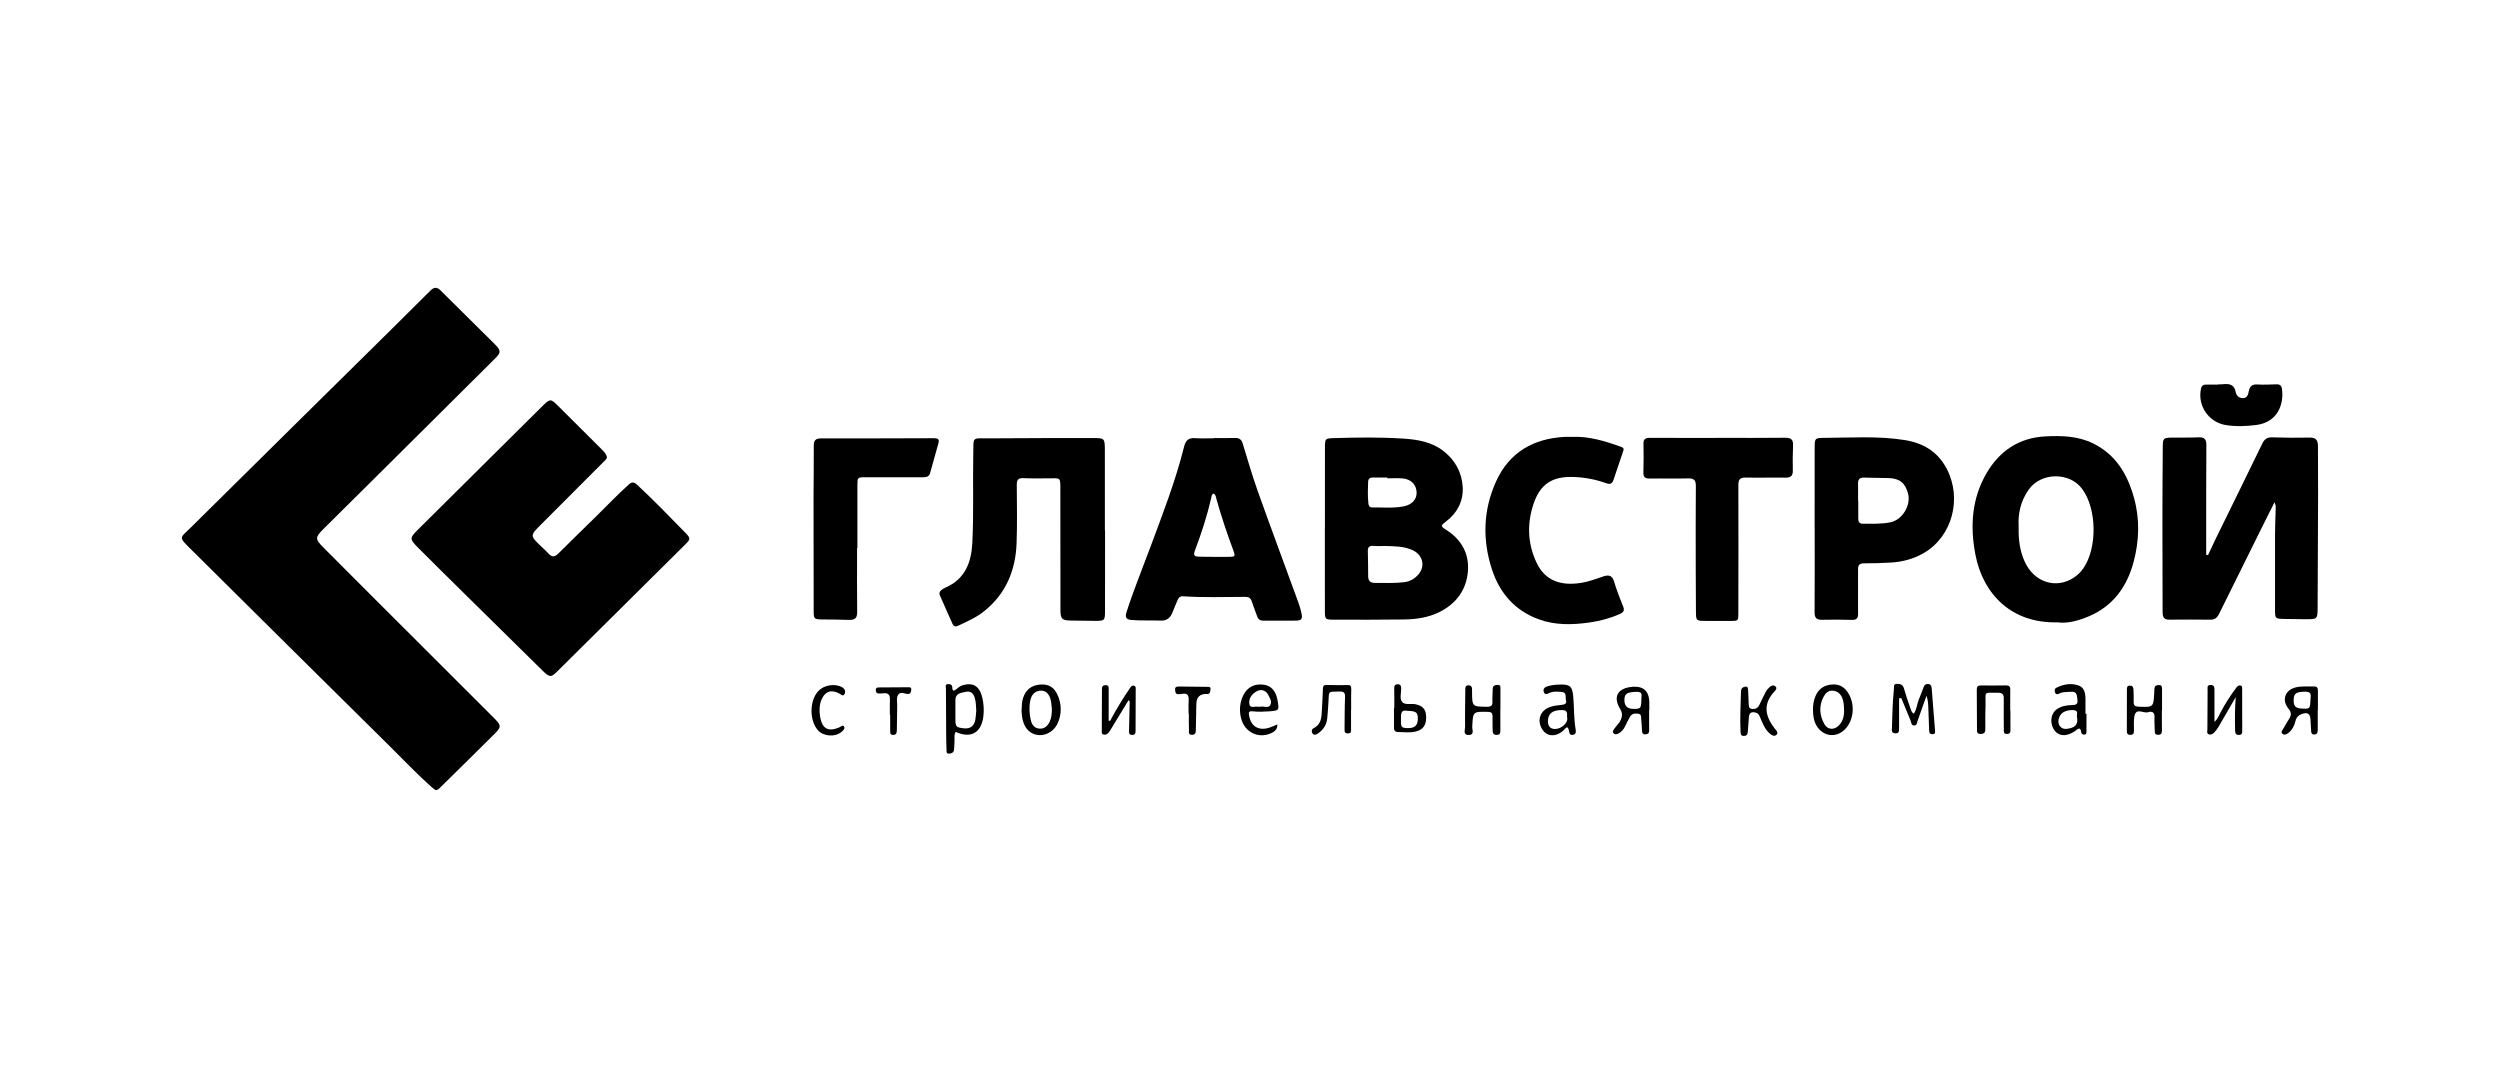
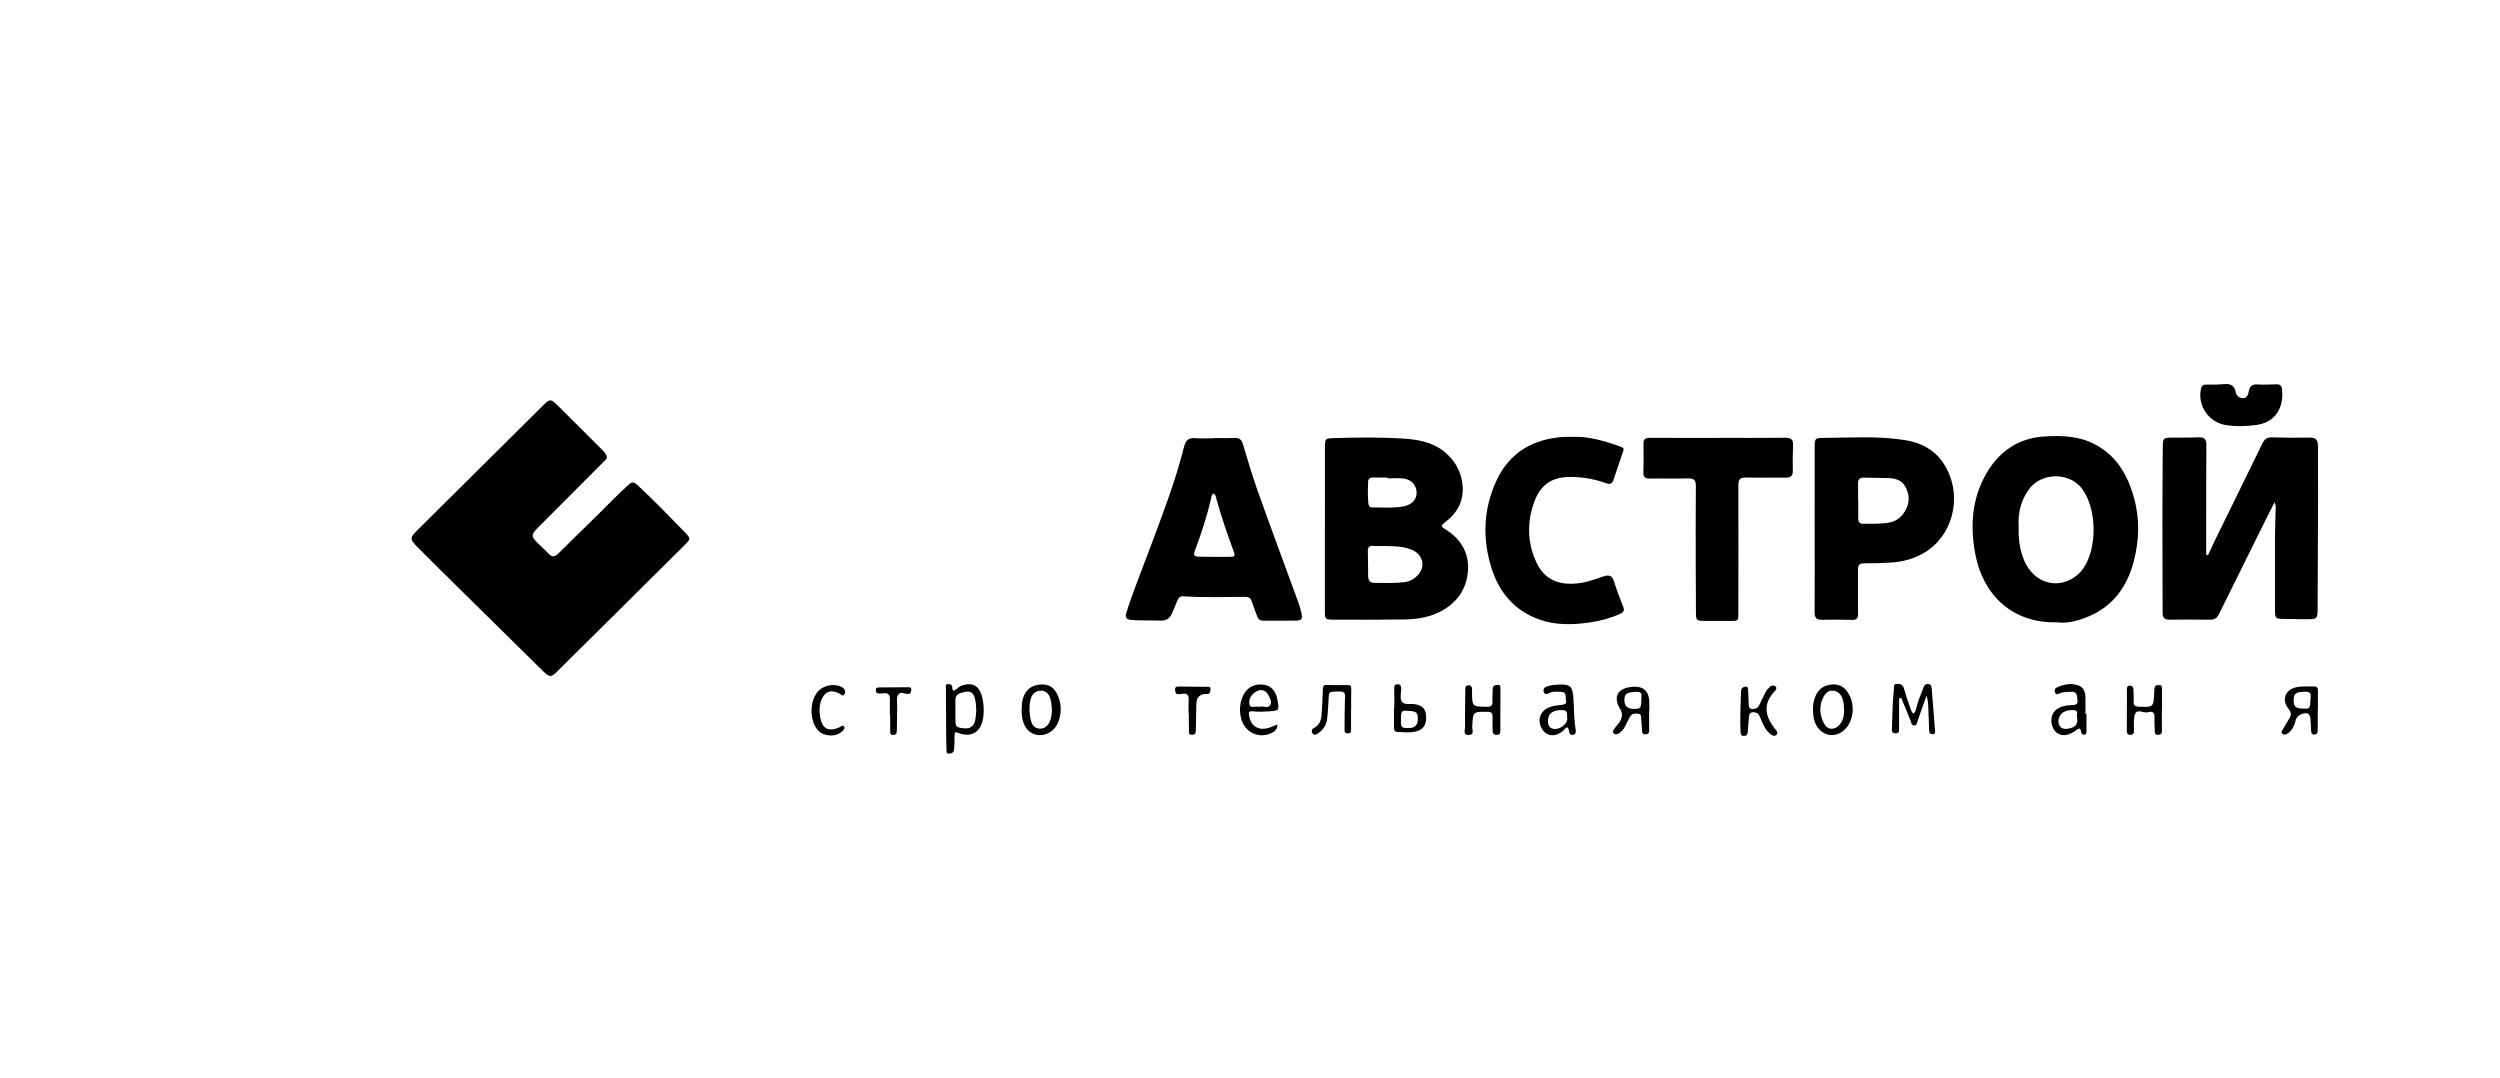
<svg xmlns="http://www.w3.org/2000/svg" id="_Слой_2" data-name="Слой 2" viewBox="0 0 2469.9 1064.99">
  <defs>
    <style> .cls-1 { fill: #fff; } </style>
  </defs>
  <g id="_Слой_1-2" data-name="Слой 1">
    <rect class="cls-1" width="2469.9" height="1064.99" />
    <g>
-       <path d="M430.33,780.64c-1.21-.94-2.81-2.04-4.24-3.31-14.17-12.62-27.19-26.41-40.67-39.74-65.16-64.47-130.37-128.89-195.37-193.51-14.34-14.26-12.82-11.74-1.24-23.21,65.53-64.93,131.23-129.67,196.87-194.49,13.21-13.04,26.41-26.09,39.52-39.24,3.62-3.63,6.49-3.8,10.3,.02,17.65,17.71,35.61,35.13,53.28,52.82,6.38,6.39,6.32,8.26,.1,14.46-40.72,40.54-81.51,81.01-122.28,121.5-15.67,15.56-31.43,31.03-47.05,46.65-8.21,8.2-8.39,9.93-.29,18.08,34.46,34.64,69.08,69.11,103.65,103.64,21.85,21.82,43.75,43.59,65.53,65.48,6.92,6.96,6.94,8.46,.11,15.28-17.71,17.66-35.56,35.18-53.39,52.72-1.21,1.19-2.31,2.72-4.82,2.86Z" />
      <path d="M599.69,451.69c-.39,2.13-2.1,3.28-3.44,4.63-20.54,20.63-41.08,41.26-61.69,61.82-11,10.97-11.06,11.08,.15,21.73,2.41,2.29,4.92,4.49,7.11,6.97,3.35,3.8,6.22,3.58,9.75,.05,12.44-12.42,25.09-24.64,37.63-36.97,10.58-10.41,20.82-21.17,31.86-31.13,3.21-2.9,5.3-2.74,8.35,.1,16.31,15.19,31.84,31.16,47.36,47.13,5.81,5.97,5.63,6.53-.17,12.29-41.99,41.73-84.02,83.42-126.1,125.06-6.28,6.21-7.42,6.1-15.12-1.45-25.8-25.31-51.53-50.7-77.25-76.09-14.88-14.69-29.78-29.36-44.53-44.18-9.36-9.41-9.26-9.9-.08-19.01,40.35-40.05,80.71-80.1,121.06-120.16,9.25-9.18,9.17-9.13,18.02-.25,13.93,13.98,27.97,27.85,41.94,41.78,2.21,2.21,4.38,4.47,5.15,7.65Z" />
      <path d="M2181.42,548.5c2.34-5.01,4.61-10.06,7.04-15.03,15.54-31.74,31.19-63.43,46.6-95.23,2.15-4.44,4.75-6.33,9.84-6.15,12.31,.43,24.64,.5,36.96,.23,6.26-.14,8.21,2.69,8.19,8.37-.05,16.01,.17,32.03,.13,48.04-.1,37.11-.26,74.22-.46,111.33-.06,11.65-.16,11.7-11.75,11.71-7.04,0-14.08-.13-21.12-.27-9.12-.18-9.19-.21-9.21-9.62-.04-24.8-.07-49.61,0-74.41,.03-8,.42-16.01,.62-24.01,.05-2.05,.4-4.17-1.16-7.19-4.3,8.57-8.19,16.27-12.03,24-14.31,28.84-28.6,57.69-42.88,86.54-1.69,3.42-4.07,5.45-8.19,5.41-13.69-.13-27.38-.17-41.07-.02-6.06,.07-6.36-3.77-6.37-8.17-.06-29.49-.2-58.98-.18-88.48,.01-24.61,.16-49.22,.35-73.83,.07-8.83,.54-9.24,9.36-9.39,8.6-.15,17.23,.19,25.81-.27,5.91-.31,7.94,1.89,7.9,7.67-.2,30.08-.15,60.15-.19,90.23,0,6.01,0,12.03,0,18.04,.6,.16,1.2,.32,1.8,.49Z" />
      <path d="M1308.96,522.01c0-26.56-.06-53.11,.03-79.67,.03-9.13,.21-9.24,9.06-9.51,22.87-.69,45.77-.98,68.6,.5,13.86,.89,27.65,3.24,39.2,12.09,11.87,9.1,18.6,21.69,19.27,36.08,.62,13.21-5.11,25.05-16.17,33.43-5.87,4.45-5.91,4.9,.05,8.69,15.24,9.69,22.86,24.02,21.18,41.56-1.71,17.96-11.73,31.43-28.32,39.6-10.96,5.4-22.71,7.05-34.63,7.23-23.46,.35-46.93,.23-70.39,.19-7.34-.01-7.88-.54-7.91-8.18-.08-27.34-.03-54.67-.03-82.01,.02,0,.04,0,.05,0Zm59.83,17.4c-3.91,0-7.84,.26-11.72-.07-4.07-.35-5.81,1.09-5.71,5.18,.2,8.2,.34,16.4,.33,24.6,0,4.61,1.92,6.74,6.68,6.76,9.58,.04,19.15,.41,28.71-.67,6.24-.71,11.11-3.72,14.87-8.47,6.47-8.2,3.17-18.81-6.18-23.13-8.75-4.04-17.81-3.87-26.97-4.19Zm1.85-66.85c0-.26,0-.53,0-.79-4.69,0-9.38,.04-14.06-.01-3.01-.04-4.81,1.06-4.94,4.34-.28,7.03-.46,14.05,.25,21.06,.24,2.43,1.11,4.2,3.86,4.17,10.34-.12,20.73,.94,30.99-1.06,8.41-1.64,13.22-7.09,12.81-14.17-.44-7.64-5.77-12.88-14.26-13.48-4.86-.35-9.76-.06-14.65-.06Z" />
      <path d="M2032.72,614.83c-45.21,1.23-73.5-27.55-81.09-66.87-5.41-27.99-3.62-55.51,11.08-80.63,12.82-21.89,32.05-34.86,58.08-36.2,16.12-.83,32.1-.42,47.04,6.91,22.45,11,33.86,30.25,40.36,53.35,6.04,21.48,5.36,42.92-.39,64.21-6.55,24.21-20.23,43.09-43.84,53.19-10.4,4.45-21.45,7.44-31.24,6.05Zm-38.36-94.41c-.33,12.43,1.1,23.46,5.8,34.11,9.15,20.75,31.32,28.03,49.24,15.77,3.41-2.33,6.32-5.22,8.7-8.6,14.18-20.16,13.6-59.2-1.15-78.86-12.6-16.8-40.69-16.21-52.71,.91-8.01,11.41-10.71,24.05-9.88,36.66Z" />
-       <path d="M1091.75,524.03c0,26.37,.05,52.73-.03,79.1-.03,10.11-.3,10.28-10.14,10.25-7.82-.02-15.65-.12-23.47-.28-9.01-.18-10.41-1.55-10.43-10.78-.07-39.06-.04-78.12-.09-117.18-.02-14.35,.82-12.58-12.59-12.55-8.02,.01-16.05,.19-24.05-.19-4.99-.24-6.44,1.73-6.41,6.43,.11,19.33,.52,38.69-.2,58-1.01,26.95-10.7,50.13-32.43,67.32-7.74,6.12-16.7,10.03-25.56,14.15-2.7,1.26-4.35,.14-5.28-1.89-4.3-9.4-8.36-18.91-12.55-28.36-.98-2.22-.05-3.84,1.55-5.13,1.2-.97,2.58-1.8,4-2.41,19.34-8.34,25.55-24.74,26.53-43.93,1.49-29.07,.39-58.19,.95-87.28,.36-18.86-1.88-16.05,16.48-16.23,34.03-.33,68.06-.22,102.09-.28,10.98-.02,11.39,.25,11.43,11.57,.09,26.56,.03,53.12,.03,79.68,.06,0,.12,0,.17,0Z" />
      <path d="M1199.42,432.77c6.84,0,13.69,.2,20.52-.08,4.2-.17,6.54,1.38,7.77,5.36,4.83,15.65,9.29,31.44,14.79,46.85,13.1,36.74,26.74,73.3,40.1,109.95,1.26,3.47,2.33,7.04,3.13,10.64,1.36,6.12,.26,7.6-5.78,7.67-10.55,.12-21.11-.05-31.67,.06-3.21,.03-5.15-1.21-6.21-4.18-1.76-4.96-3.75-9.85-5.37-14.86-1.07-3.32-2.95-4.5-6.46-4.49-20.51,.05-41.03,.79-61.52-.58-2.93-.2-4.33,1.46-5.31,3.69-1.8,4.1-3.46,8.26-5.14,12.42-2.1,5.21-5.46,8.15-11.56,7.91-9.56-.37-19.14,.16-28.71-.59-5.43-.42-6.66-2.68-5.07-7.66,6.88-21.57,15.49-42.51,23.36-63.72,12.21-32.92,25.02-65.64,33.52-99.79,1.51-6.06,4.27-9.01,10.86-8.49,6.22,.49,12.5,.11,18.76,.11v-.21Zm-.45,54.85c-2.11,.83-1.99,2.87-2.35,4.46-3.99,17.33-9.46,34.2-15.72,50.82-2.18,5.78-1.62,6.96,4.58,7.12,9.38,.25,18.77,.09,28.15,.12,6.69,.02,7.08-.4,4.81-6.49-6.21-16.65-11.83-33.49-16.65-50.59-.54-1.92-.53-4.33-2.82-5.43Z" />
      <path d="M1792.78,522.91c0-26.75-.05-53.49,.03-80.24,.03-9.77,.17-10.02,9.66-10.07,26.56-.14,53.17-2.08,79.6,2.22,18.25,2.97,32.46,11.55,41.24,28.36,15.34,29.43,5.43,66.74-22.53,83.1-9.91,5.8-20.87,8.8-32.34,9.49-8.97,.53-17.97,.8-26.96,.79-4.39,0-5.83,1.71-5.8,5.89,.09,14.64-.16,29.28,.02,43.92,.06,4.64-1.66,6.17-6.18,6.05-9.77-.26-19.55-.38-29.32-.1-5.58,.16-7.5-1.88-7.46-7.44,.19-27.33,.09-54.66,.09-81.99h-.05Zm42.93-27.86c.06,0,.13,0,.19,0,0,5.84-.02,11.69,0,17.53,.02,2.92,1.12,4.89,4.45,4.86,9.16-.07,18.38,.44,27.42-1.45,11.73-2.45,20.36-16.77,17.3-28.37-2.77-10.5-8.23-14.94-19.24-15.31-7.99-.27-16-.13-23.99-.45-4.61-.18-6.3,1.82-6.18,6.23,.16,5.64,.04,11.3,.04,16.95Z" />
      <path d="M1553.17,431.61c16.47-.77,32.67,4.14,48.7,9.97,2.25,.82,2.53,1.88,1.84,3.92-3.28,9.59-6.41,19.23-9.71,28.81-1.2,3.5-3.17,4.53-7.18,3.08-10.14-3.67-20.73-5.69-31.54-6.14-21.22-.88-33.52,6.5-40.26,26.7-6.57,19.68-5.85,39.8,3.42,58.7,8.18,16.69,23.02,22.6,44.19,19.13,7.39-1.21,14.31-3.97,21.35-6.29,5.31-1.75,8.76-1.16,10.63,4.99,2.54,8.38,5.7,16.6,9,24.73,1.57,3.88,.35,5.74-3.06,7.28-9.67,4.35-19.79,7.04-30.26,8.52-16.81,2.38-33.64,2.79-49.8-3.05-23.89-8.64-38.99-26.05-46.67-49.9-9.41-29.23-8.44-58.37,4.19-86.31,13.09-28.96,37.06-42.64,68.41-44.15,1.95-.09,3.91-.01,6.75-.01Z" />
      <path d="M1697.42,432.59c22.09,0,44.18,.16,66.27-.11,5.83-.07,8.05,1.83,7.78,7.66-.38,8.18-.39,16.39-.23,24.59,.1,5.18-1.87,7.25-7.19,7.16-13.09-.22-26.2,.23-39.29-.08-5.72-.13-7.34,1.93-7.32,7.46,.14,42.17,.04,84.33-.02,126.5-.01,7.66-.08,7.7-7.92,7.72-8.21,.02-16.42,0-24.63-.06-9.18-.06-9.26-.08-9.35-9.52-.13-13.47-.17-26.94-.19-40.41-.03-27.72-.16-55.44,.1-83.16,.06-5.91-1.8-7.86-7.7-7.69-12.5,.35-25.02-.07-37.53,.16-4.62,.08-6.78-1.07-6.6-6.15,.33-9.36,.29-18.74,.09-28.1-.1-4.66,1.86-6.02,6.28-5.99,22.48,.14,44.96,.06,67.44,.06v-.04Z" />
-       <path d="M846.76,541.48c0,21.08-.17,42.15,.1,63.23,.08,6.35-2.69,7.95-8.39,7.71-8.78-.38-17.59-.29-26.38-.42-7.7-.12-8.19-.58-8.21-8.47-.08-36.69-.16-73.39-.14-110.08,0-17.76,.36-35.52,.24-53.28-.04-5.46,2.19-7.07,7.32-7.06,37.14,.06,74.27-.03,111.41-.17,3.79-.01,5.56,.97,4.39,5.05-2.78,9.75-5.5,19.51-8.17,29.29-.97,3.56-3.53,4.22-6.73,4.22-18.96-.03-37.92-.01-56.88,0-8.29,0-8.26,.01-8.25,8.51,.02,20.49,0,40.99,0,61.48h-.32Z" />
      <path d="M2191.45,379.68c1.37,0,2.75,.14,4.1-.02,6.47-.78,11.8-.27,13.3,7.89,.58,3.14,3.16,5.94,7.18,5.78,4.47-.18,5.1-3.93,5.73-7.04,.99-4.85,3.4-6.72,8.42-6.44,6.22,.35,12.5,.1,18.74-.15,3.71-.15,5.22,1.37,5.65,4.97,1.88,15.62-4.86,32.66-25.69,35.23-9.96,1.23-19.83,1.63-29.75,.06-16.98-2.69-28.2-19.03-24.68-35.79,.57-2.72,1.91-4.16,4.7-4.17,4.1,0,8.2,0,12.29,0,0-.1,0-.21,0-.31Z" />
      <path d="M944.25,723.05c-1.8,2.76-1.12,5.35-1.22,7.85-.13,3.31-.08,6.65-.49,9.93-.35,2.82-2.7,3.74-5.18,3.73-2.7,0-2.15-2.42-2.23-3.96-.25-5.26-.31-10.53-.36-15.79-.12-14.83-.22-29.66-.23-44.49,0-1.68-1.18-4.38,2-4.47,2.13-.06,4.3,.5,4.32,3.52,.02,3.45,1.56,3.52,3.89,1.57,1.94-1.63,3.87-3.25,6.4-3.99,10.37-3.01,16.79,.97,19.39,12.57,1.37,6.1,1.77,12.37,.95,18.63-2.08,15.95-12.54,21.72-27.26,14.92Zm20.26-21.13c-.29-4.6-.26-9.06-1.79-13.4-1.61-4.55-4.73-5.98-9.16-4.94-4.5,1.06-9.65,1.46-9.64,8.01,.01,6.23,.02,12.47-.01,18.7-.04,7.57,.59,8.33,7.93,9.22,6.56,.8,10.59-1.99,11.75-8.43,.55-3.06,.64-6.2,.92-9.17Z" />
      <path d="M1876.24,689.94c0,9.84,.03,19.68-.02,29.52-.01,2.54,.13,5.33-3.85,5.04-3.93-.29-3.29-3.02-3.21-5.55,.4-12.68,.62-25.36,1.96-37.99,.23-2.14-.78-5.26,2.83-5.36,3.21-.09,6.01,.66,7.1,4.62,1.7,6.19,3.84,12.26,5.97,18.33,.81,2.32,1.16,5.01,3.73,6.58,3.01-4.32,3.11-9.62,5.03-14.27,1.63-3.96,3.22-7.94,4.67-11.96,.87-2.42,2.46-3.48,4.92-3.06,2.38,.4,2.92,2.26,3.08,4.35,1.09,14.01,2.18,28.01,3.32,42.01,.15,1.81-.08,3.04-2.28,3.16-2.52,.13-3.48-1-3.55-3.44-.22-7.8-.53-15.6-.86-23.4-.15-3.67-.42-7.33-1.77-11.19-2.92,8.24-5.85,16.48-8.76,24.72-.68,1.94-.54,4.69-3.46,4.7-2.94,0-2.7-2.92-3.47-4.74-3.15-7.43-6.16-14.91-9.22-22.37-.72,.1-1.44,.2-2.16,.3Z" />
      <path d="M2061.36,705.23c0,5.65,.03,11.3-.02,16.95-.01,1.5,.26,3.32-1.99,3.59-1.91,.23-3.03-.87-3.26-2.6-.63-4.56-2.46-3.79-5.22-1.54-1.78,1.45-3.93,2.57-6.07,3.44-6.84,2.79-12.84,.8-16.1-5.13-3.82-6.95-2.27-15.53,3.57-19.41,4.38-2.91,9.33-3.79,14.49-3.93,3.25-.09,6.45-.29,5.69-5.11-.63-3.97,.08-8.56-6.41-8.05-3.88,.31-7.79-.13-11.44,1.72-1.4,.71-3.16,1.31-4.08-.58-.91-1.87-.92-4.11,1.17-5.16,7.05-3.56,14.79-4.78,22.08-2.11,5.69,2.09,6.68,8.12,6.6,13.88-.06,4.68-.01,9.36-.01,14.04h1.02Zm-9.41,2.9c-.66-1.49,2.25-6.09-3.25-6.54-3.32-.27-6.65,.23-9.65,1.76-4.47,2.27-6.84,8.83-4.51,13.1,2.43,4.44,6.55,4.08,10.76,3.01,5.35-1.35,8.1-4.42,6.64-11.34Z" />
      <path d="M1009.23,702.69c.27-5.47,.32-9.37,1.55-13.15,2.72-8.32,8.41-12.71,17.34-13.27,8.27-.52,13.67,2.88,17.16,11.33,3.5,8.47,3.55,17.16,.25,25.69-3.21,8.28-11.15,13.5-19.05,12.97-8.17-.55-13.94-5.85-16.19-15.28-.76-3.19-.85-6.55-1.06-8.29Zm30.01-2.13c-.38-3.07-.47-6.22-1.22-9.2-1.58-6.28-5.31-9.5-10.47-8.98-5.6,.57-8.53,4.38-9.62,9.52-1.39,6.55-1.02,13.16,.48,19.66,1.05,4.53,3.65,7.99,8.57,8.3,5.07,.32,8.31-2.89,10.25-7.24,1.69-3.79,1.89-7.9,2.02-12.05Z" />
-       <path d="M1114.98,691.7c-5.85,9.66-11.64,19.23-17.46,28.79-.81,1.32-1.63,2.68-2.68,3.8-1.28,1.36-3.13,1.89-4.86,1.35-1.91-.6-1.46-2.57-1.46-4.05,.03-13.47,.16-26.94,.15-40.42,0-2.52,.46-4.07,3.4-4.26,3.37-.21,3.25,1.93,3.25,4.16,0,10.34,0,20.68,0,31.04,2.05,.41,2.13-1.31,2.73-2.39,5.64-10.27,11.67-20.3,18.32-29.96,.97-1.41,1.83-2.63,3.59-2.37,2.53,.36,2.07,2.51,2.07,4.17-.01,13.47-.11,26.95-.14,40.42,0,2.42-.35,4.21-3.47,4.09-3.33-.13-3.01-2.36-2.96-4.52,.18-8.59,.38-17.17,.55-25.76,.03-1.28,.67-2.7-1.02-4.09Z" />
-       <path d="M2208.84,688.68c-6.04,10.45-11.45,19.89-16.96,29.27-1.17,1.99-2.59,3.89-4.16,5.59-1.5,1.64-3.64,2.81-5.79,1.84-1.93-.86-1.11-3.15-1.11-4.79-.01-12.88,.07-25.77,.21-38.65,.02-2.12-.97-5.1,2.83-5.21,4.15-.12,3.94,2.93,3.94,5.71,.02,10.13,0,20.25,0,30.71,3.05-2.54,4.36-6,6-9.2,4.45-8.7,9.8-16.81,15.64-24.63,1.02-1.37,2.16-2.39,3.84-2.14,2.14,.32,1.88,2.22,1.88,3.72,.04,13.67,.02,27.34,.07,41.01,0,2.39-.25,4.22-3.37,4.19-2.93-.03-3.58-1.61-3.65-4.1-.27-10.73-.33-21.45,.62-33.3Z" />
+       <path d="M2208.84,688.68Z" />
      <path d="M1541.18,676.3c9.81-.25,12.19,1.77,13.09,11.4,1.01,10.86,.5,21.82,2.34,32.63,.39,2.31,.81,4.92-2.45,5.62-3.42,.73-3.68-1.84-4.16-4.2-1.22-5.95-3.4-1.93-5.08-.37-7.77,7.26-17.16,6.58-21.75-1.64-4.73-8.47-1.44-17.54,7.58-21.06,4.07-1.59,8.39-1.78,12.63-2.37,2.71-.37,4.71-1.38,3.77-4.44-.91-2.97,1.19-7.84-4.22-8.26-4.23-.33-8.6-.85-12.66,1.22-1.81,.92-3.89,1.73-4.93-.83-1.03-2.54-.05-4.66,2.59-5.64,4.26-1.57,8.76-1.89,13.26-2.07Zm7.3,33.69c-1.12-2.81,1.91-8.43-5.07-8.49-9.43-.09-13.98,3.37-14.11,10.8-.09,5.19,2.38,7.95,7.05,7.91,5.74-.06,12.11-5.16,12.12-10.21Z" />
      <path d="M1791.18,701.65c-.17-4.94,.6-9.73,2.6-14.27,3.27-7.4,9.2-10.88,17.1-11.18,7.51-.29,12.49,3.59,15.91,9.93,6.05,11.19,4.39,25.69-3.94,34.31-8.68,8.99-21.96,7.3-28.22-3.57-2.73-4.73-3.41-9.9-3.46-15.22Zm30.7,.02c-.1-4.09-.26-8.19-1.78-12.04-1.61-4.08-4.54-6.72-9.07-7.22-4.59-.51-7.37,2.21-9.29,5.76-4.95,9.16-4.21,18.48,.69,27.27,3.19,5.72,9.74,5.97,14.31,1.24,4.06-4.2,5.29-9.37,5.13-15.01Z" />
-       <path d="M1986.23,701.96c0,6.43-.09,12.86,.04,19.29,.06,2.74-.93,3.91-3.7,3.87-2.9-.04-2.89-1.9-2.89-3.98,0-10.33-.18-20.66-.04-30.98,.06-4.29-1.57-5.76-5.85-5.77-14.97-.05-11.8-1.39-12.16,11.84-.21,7.99-.33,15.98-.2,23.97,.06,3.51-1.14,4.84-4.69,4.9-3.6,.06-3.56-2.05-3.56-4.53-.04-13.06-.05-26.11-.2-39.17-.04-2.98,.98-4.23,4.05-4.19,8.19,.1,16.39,.12,24.59-.05,3.26-.07,4.55,1.02,4.47,4.35-.16,6.82-.05,13.64-.05,20.46,.07,0,.13,0,.2,0Z" />
      <path d="M2289.82,701.79c0,6.43-.03,12.86,.02,19.28,.02,2.37-.38,4.37-3.24,4.58-3.18,.23-3.23-2.09-3.35-4.3-.18-3.5-.32-7.01-.56-10.51-.4-5.78-2.88-7.44-8.38-5.52-3.31,1.16-5.59,3.3-6.45,6.93-1.1,4.63-3.21,8.83-7,11.86-1.68,1.34-4.02,2.44-5.91,.84-2.05-1.73,.09-3.64,.89-5.16,1.89-3.61,4.23-6.99,6.26-10.53,1.84-3.21,1.46-5.97-1.09-9.02-7.19-8.62-3.47-18.77,7.45-21.24,6-1.36,12.06-.57,18.09-.79,2.89-.1,3.47,1.82,3.45,4.28-.06,6.43-.02,12.86-.02,19.29-.05,0-.1,0-.15,0Zm-7.2-9.97c.06-3.85,2.03-8.53-5.05-8.46-8.86,.09-11.3,1.48-11.52,7.83-.23,6.54,1.73,8.56,8.59,8.88,7.32,.34,7.67-.02,7.98-8.25Z" />
      <path d="M1262.02,715.72c.07,5-2.82,7.11-6.25,8.67-12.56,5.68-26.13-.95-29.62-14.7-1.97-7.76-1.36-15.49,2.19-22.8,3.88-8,11.13-11.7,20.25-10.43,7.21,1,11.84,6.1,13.44,14.82,1.96,10.63,1.97,10.78-8.65,11.53-5.24,.37-10.57,.55-15.76-.06-4.26-.5-4,1.5-3.56,4.23,1.67,10.33,8.93,15.04,19.07,12.21,2.79-.78,5.42-2.1,8.88-3.48Zm-16.85-17.48c2.76-1.09,7.87,2.18,9.97-1.94,1.75-3.44-.92-7.46-2.82-10.89-.19-.34-.44-.65-.71-.93-3-3.1-6.6-3.48-10.14-1.46-4.71,2.68-7.96,6.99-7.18,12.44,.68,4.82,5.38,2.09,8.28,2.76,.55,.13,1.17,.02,2.6,.02Z" />
      <path d="M1629.28,701.65c0,6.62-.1,13.25,.05,19.86,.06,2.8-1.21,3.84-3.75,3.99-2.66,.16-3.26-1.39-3.36-3.64-.16-3.7-.39-7.39-.74-11.07-.21-2.2,.45-5.14-2.78-5.64-3.15-.49-6.44-.28-8.3,2.9-1.86,3.19-3.41,6.56-5.05,9.87-1.52,3.06-3.69,5.46-6.8,6.97-1.56,.76-3.09,.8-4.34-.41-1.52-1.46-.41-2.91,.43-4.18,2.02-3.07,4.96-5.4,6.53-8.9,1.76-3.9,1.77-7.26-.53-11-7.07-11.55-2.85-20.02,10.6-21.7q18.31-2.29,18.22,15.94c-.01,2.34,0,4.67,0,7.01h-.18Zm-7.68-10.37c-.23-3.44,2.2-8.06-4.88-7.8-8.95,.32-11.73,1.67-11.87,7.6-.15,6.16,2.67,9.15,8.68,9.25,7.4,.12,7.84-.37,8.08-9.05Z" />
      <path d="M1482.28,700.78c0,6.83-.03,13.65,.02,20.48,.02,2.52-.07,4.67-3.49,4.8-3.64,.15-4.14-2.03-4.15-4.84-.02-4.49-.19-8.97-.1-13.46,.06-3.16-1.02-4.38-4.43-4.46-15.02-.34-14.87-.45-15.61,14.76-.14,2.85,2.45,8.06-3.51,8.08-5.94,.02-3.51-5.19-3.56-8.03-.21-12.08,.13-24.18,.2-36.27,.01-2.5-.02-4.92,3.43-4.77,2.89,.13,3.31,2.23,3.24,4.57-.02,.58-.01,1.17,0,1.76,.12,14.78,.13,14.66,14.59,14.87,3.99,.06,5.74-1,5.55-5.19-.18-4.08,.26-8.18,.27-12.28,0-3.57,2.37-4.14,5.09-4.14,3,0,2.53,2.31,2.53,4.23,0,6.63,0,13.26,0,19.89-.01,0-.03,0-.04,0Z" />
      <path d="M2135.85,701.55c0,6.63-.1,13.27,.05,19.9,.06,2.76-.42,4.43-3.7,4.5-3.21,.07-3.37-1.78-3.39-4.13-.05-4.49-.49-8.99-.25-13.46,.28-5.21-3.21-5.76-6.41-4.71-4.54,1.48-12.03-5.13-13.54,4.4-.7,4.39-.31,8.96-.34,13.45-.01,2.56-.21,4.63-3.7,4.52-3.11-.1-3.34-1.88-3.33-4.26,.05-13.27,.05-26.54,.06-39.81,0-2.17-.23-4.59,2.96-4.58,3.32,0,3.49,2.51,3.55,4.95,.1,3.71,.32,7.42,.18,11.12-.13,3.6,1.46,4.62,4.9,4.75,14.66,.57,14.65,.67,15.43-14.13,.09-1.75-.01-3.59,.5-5.22,.64-2.02,2.72-1.98,4.45-2,2.44-.03,2.72,1.78,2.73,3.64,.02,7.03,0,14.05,0,21.08h-.13Z" />
      <path d="M1725.01,678.34c1.73,0,2.01,1.94,2.1,3.99,.18,4.09,.28,8.18,.52,12.27,.14,2.47-.2,5.5,3.36,5.84,3.11,.3,5.69-.78,7.14-3.94,2.03-4.42,4.15-8.8,6.45-13.09,.9-1.68,2.23-3.24,3.66-4.52,1.65-1.48,3.87-2.53,5.81-.79,2.03,1.82,.26,3.78-.94,5.06-11.55,12.27-9.31,24.31,.17,36.5,1.34,1.73,4.34,4.23,1.61,6.47-2.49,2.04-5.25-.27-7.19-2.11-4.36-4.14-6.35-9.75-8.68-15.1-.88-2.03-1.73-4.1-3.98-4.75-3.59-1.03-6.76-.84-7.16,3.99-.39,4.66-.72,9.33-1.04,13.99-.17,2.45-.42,4.76-3.69,4.92-3.5,.17-3.43-2.16-3.57-4.65-.7-12.87,.17-25.72,.42-38.58,.05-2.65,.58-5.18,5.02-5.51Z" />
      <path d="M1334.77,701.02c0,6.44-.04,12.88,.02,19.32,.02,2.29,.13,4.25-3.15,4.26-3.22,.01-3.32-1.83-3.28-4.19,.16-10.54,.04-21.08,.48-31.61,.19-4.46-1.16-5.74-5.57-5.6-11.16,.35-10.3-1.12-10.81,10.4-.23,5.26-.73,10.51-1.16,15.76-.55,6.7-3.98,11.69-9.38,15.45-1.75,1.21-3.83,1.74-5.22-.23-1.26-1.8-.78-4.23,1.1-5.15,7.8-3.84,7.79-10.99,8.17-18.06,.36-6.82,.83-13.64,1-20.46,.07-2.81,.55-4.32,3.88-4.2,6.83,.25,13.68,.23,20.52,.11,2.82-.05,3.69,.88,3.61,3.73-.21,6.82-.07,13.66-.07,20.49h-.13Z" />
      <path d="M1377.5,699.33c0-6.44,.15-12.88-.07-19.3-.1-2.84,1-4.01,3.62-4.02,2.57,0,3.18,1.67,3.25,3.9,.15,4.64-1.82,10.32,.98,13.62,2.87,3.38,8.86,1.25,13.39,2.29,7.12,1.63,10.05,5.01,10.28,12.14,.26,8.25-2.7,12.63-9.71,14.61-5.98,1.68-12.04,.64-18.07,.66-2.91,.01-4.18-1.71-3.94-4.58,.05-.58-.04-1.17-.04-1.75,0-5.85,0-11.71,0-17.56,.11,0,.22,0,.33,0Zm12.69,2.92c-6.42-1.36-5.99,3.4-6.1,7.81-.22,8.33,.27,9.09,6.43,9.28,6.94,.22,10.08-2.48,10.23-8.8,.16-6.75-1.38-8.01-10.55-8.3Z" />
      <path d="M809.7,703.01c.14,1.29,.22,3.45,.61,5.56,2.13,11.57,8.06,14.64,18.95,10.03,1.45-.62,3.37-2.77,4.58-.91,1.37,2.12-.82,3.96-2.39,5.35-6.02,5.31-17.63,4.62-23.09-1.27-8.85-9.56-8.82-29.46,.06-38.99,5.63-6.04,16.27-7.77,23.33-3.93,2.97,1.62,3.97,4.32,2.61,6.86-1.53,2.87-3.69,.17-5.35-.66-8.15-4.08-13.75-2.13-17.44,6.23-1.54,3.48-1.91,7.14-1.86,11.73Z" />
      <path d="M1174.29,705.3c0-4.28-.24-8.58,.06-12.84,.39-5.47-1.22-8.31-7.22-6.8-.74,.19-1.56,.06-2.33,.15-3.52,.41-3.65-2.15-3.84-4.48-.22-2.75,1.66-3.11,3.82-3.08,9.53,.13,19.07,.24,28.6,.34,1.5,.02,2.86,.25,2.54,2.21-.29,1.83,.05,4.07-2.39,4.82-.52,.16-1.15-.05-1.74-.05q-9.69,0-9.84,9.92c-.15,8.37-.39,16.73-.51,25.09-.04,2.67,0,5.3-3.64,5.4-4.31,.12-3.03-3.4-3.15-5.51-.28-5.04-.09-10.11-.09-15.17h-.27Z" />
      <path d="M879.16,706.11c0-5.07-.14-10.14,.04-15.2,.16-4.56-1.81-6.46-6.32-5.98-1.74,.19-3.51,.27-5.25,.15-2.03-.15-2.3-1.81-2.4-3.42-.12-1.79,1.1-2.47,2.58-2.49,10.14-.11,20.29-.17,30.43-.2,1.79,0,2.29,1.17,2.01,2.78-.34,1.93-.47,3.86-3.33,3.86-3.26,0-7.19-2.95-9.62,.89-1.9,2.99-.81,6.87-.9,10.35-.21,8.18-.26,16.37-.35,24.55-.03,2.6-.6,4.8-3.8,4.69-3.28-.11-2.74-2.75-2.78-4.77-.09-5.07-.03-10.13-.03-15.2-.09,0-.18,0-.27,0Z" />
    </g>
  </g>
</svg>